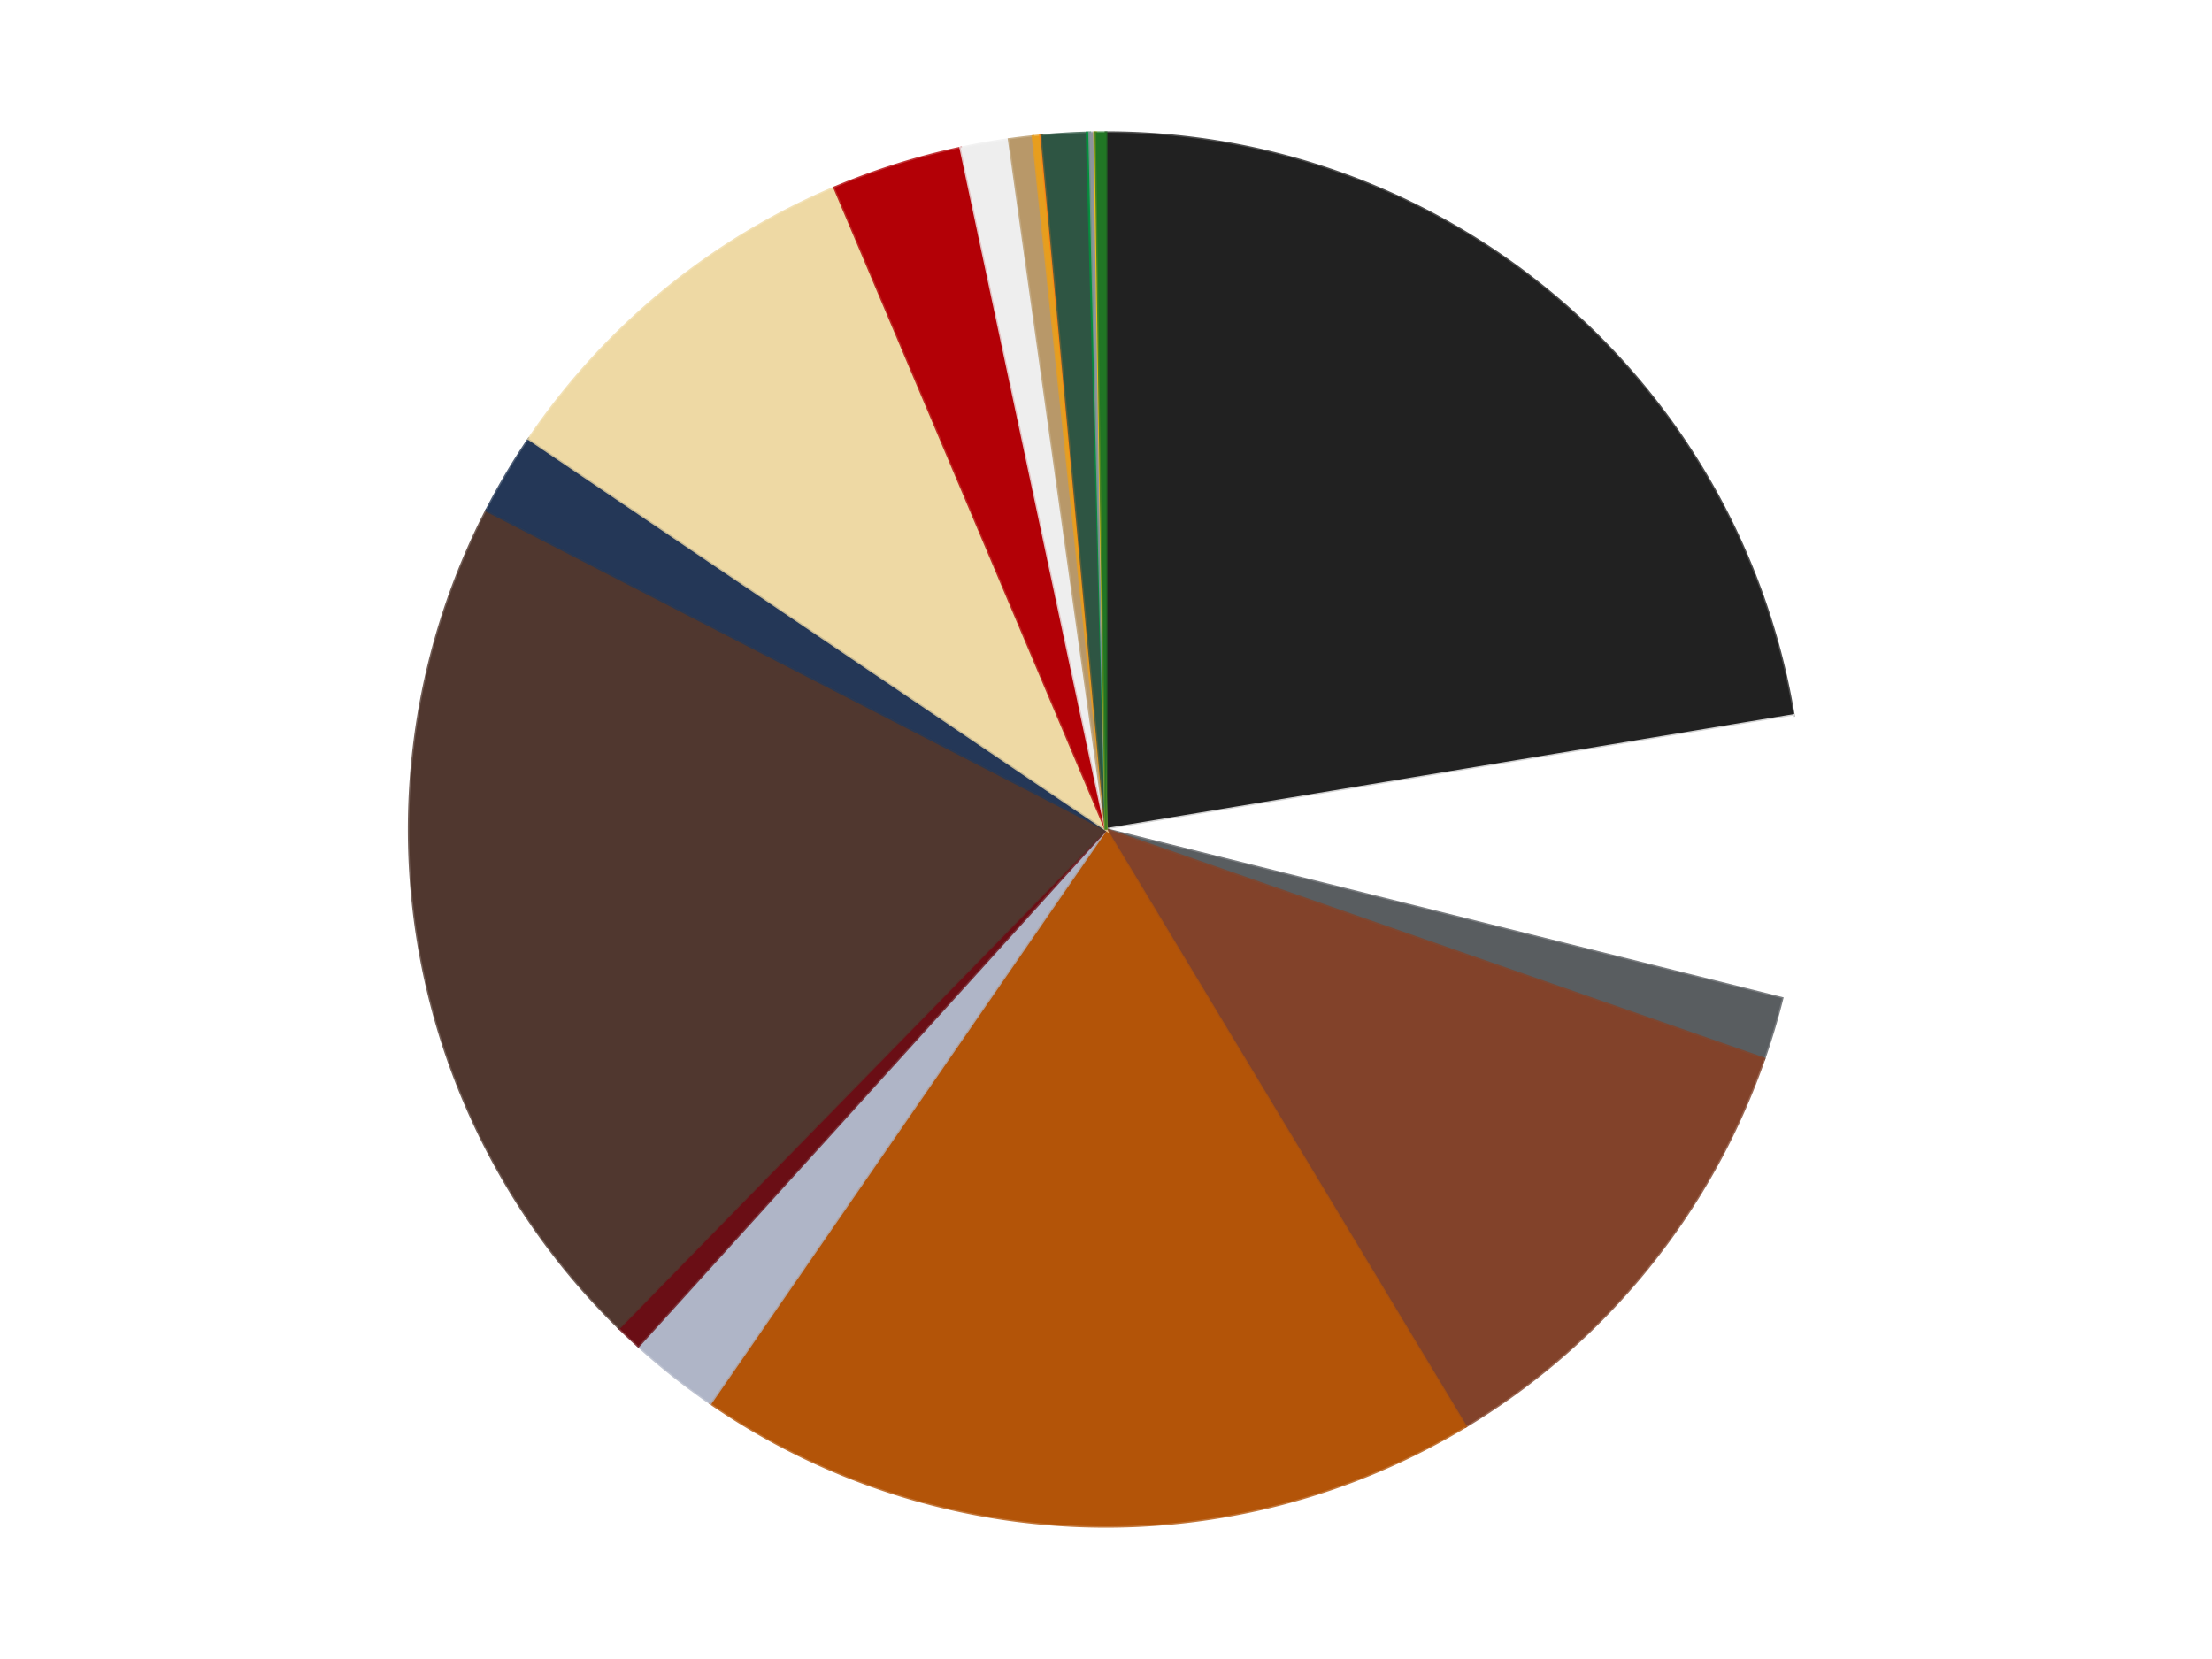
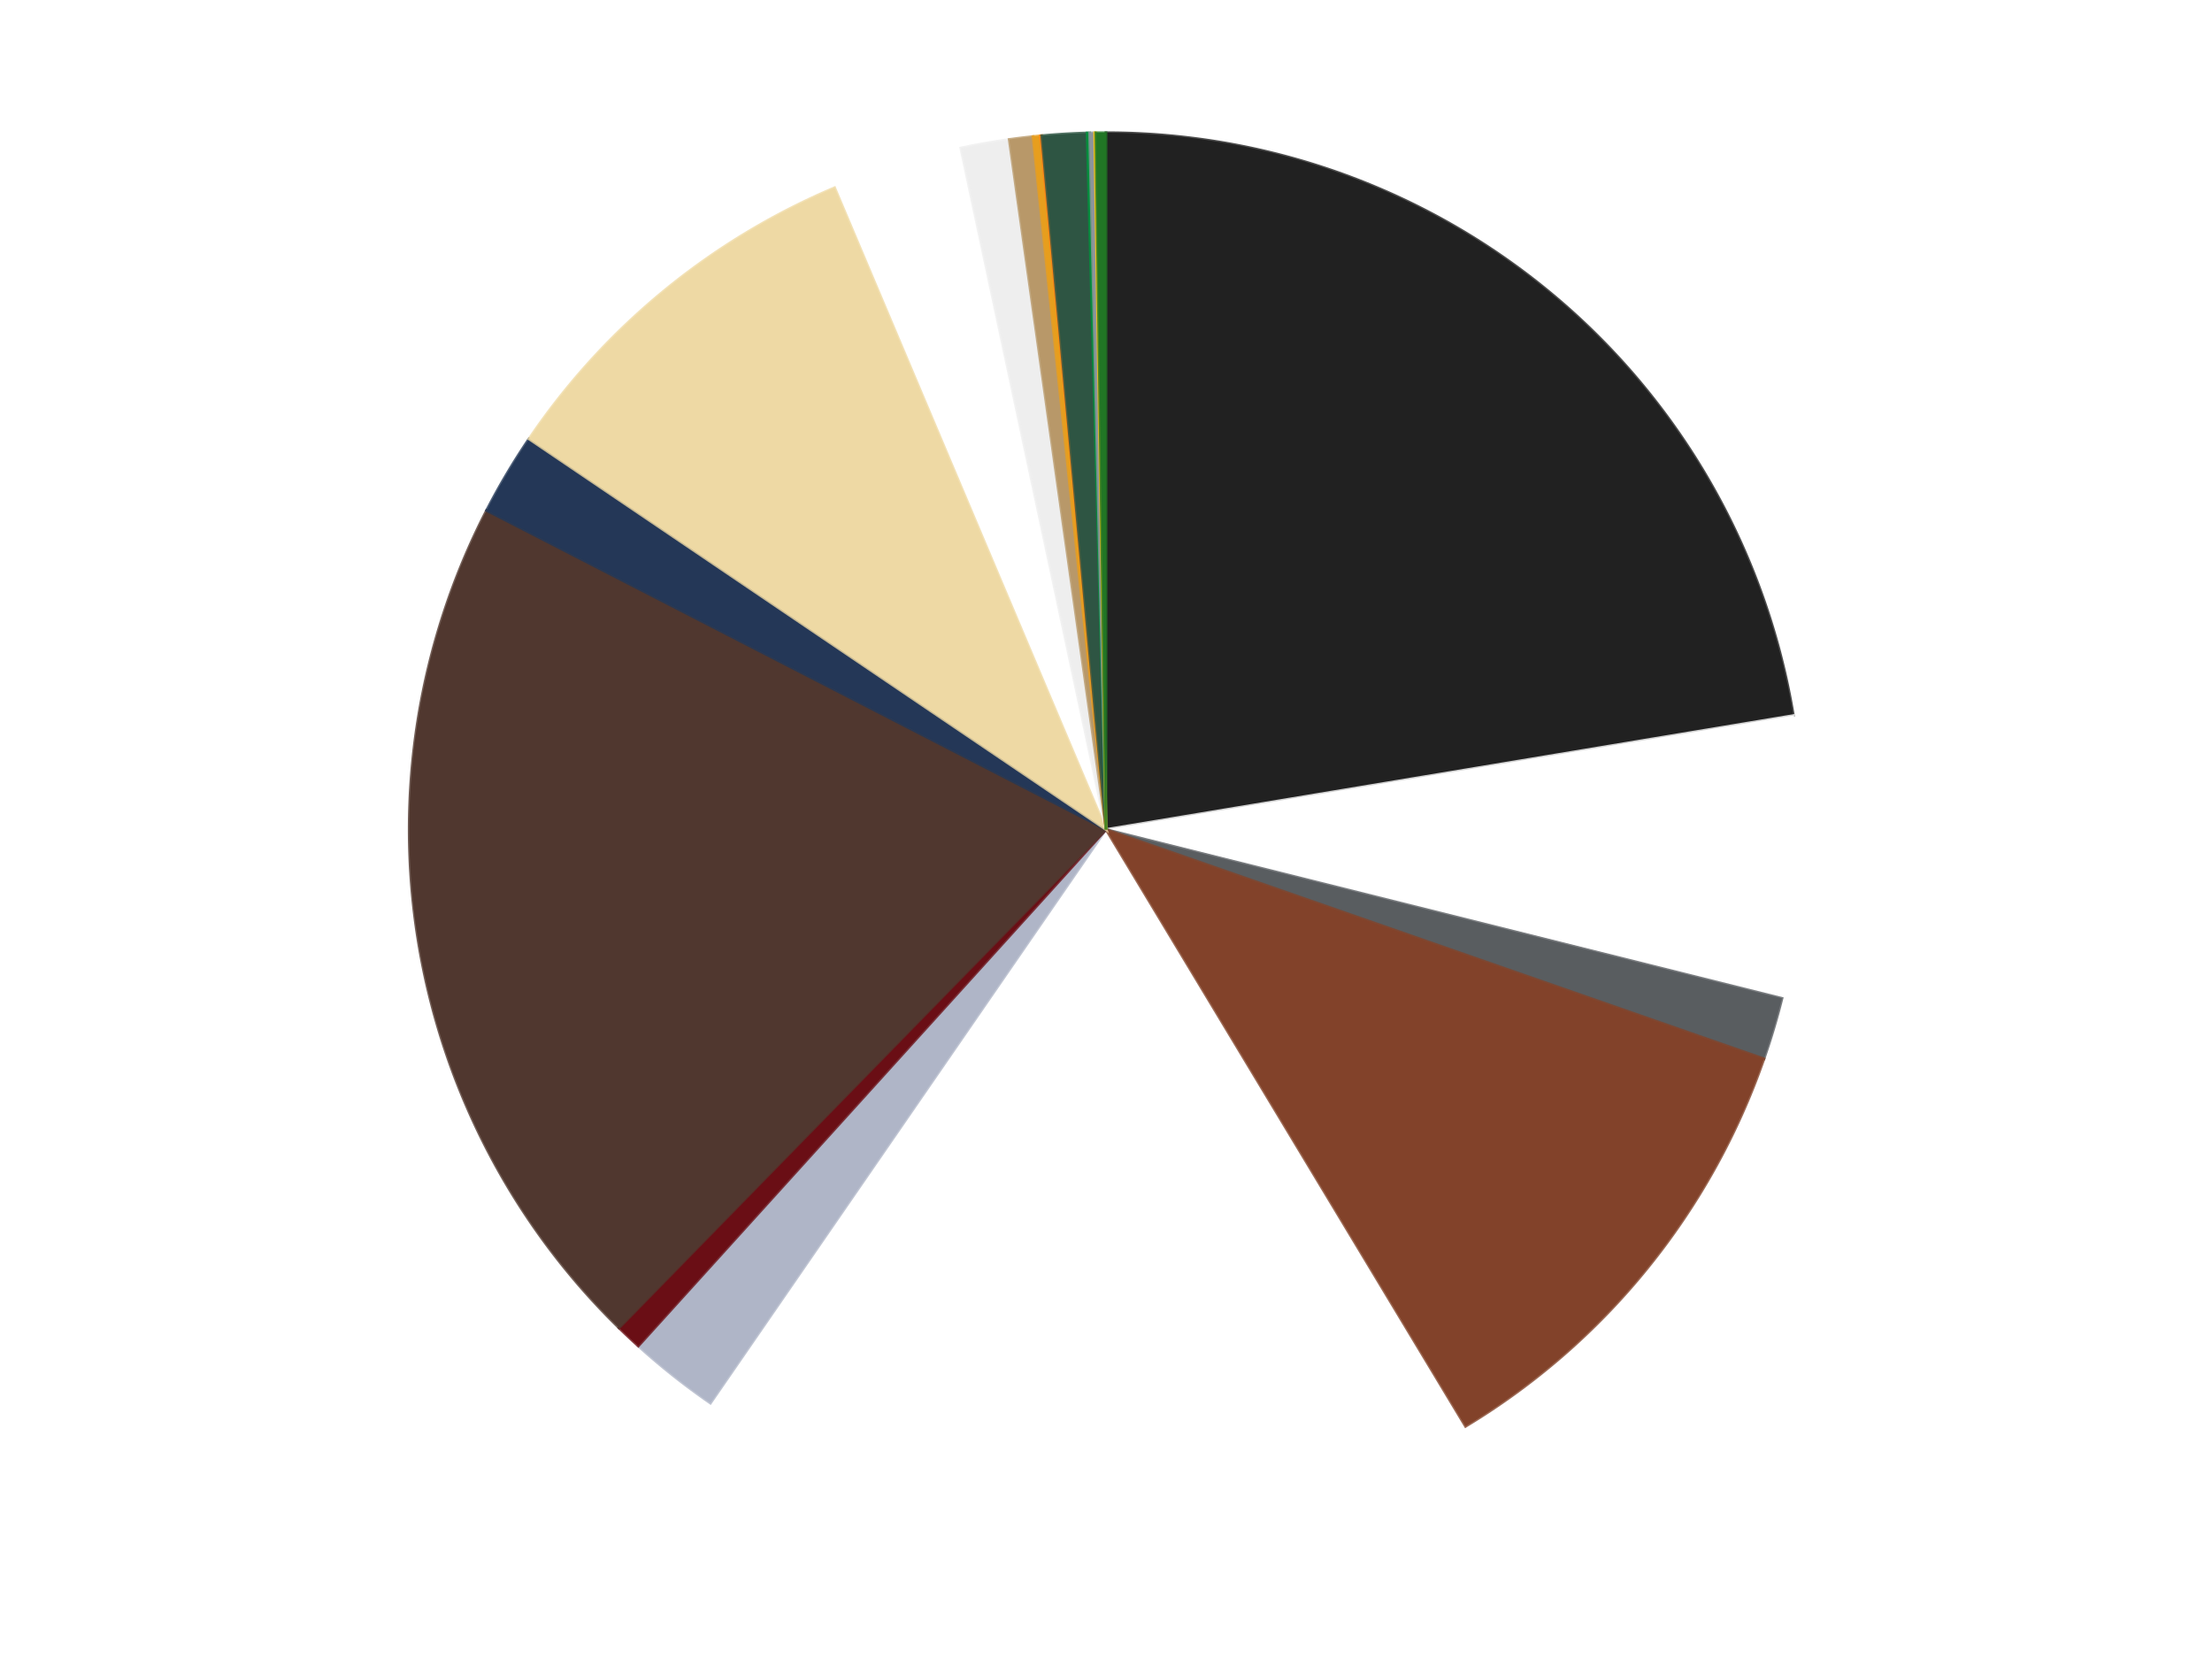
<svg xmlns="http://www.w3.org/2000/svg" xmlns:xlink="http://www.w3.org/1999/xlink" id="chart-3febb4f2-11c5-4923-a380-d6a62d05ca08" class="pygal-chart" viewBox="0 0 800 600">
  <defs>
    <style type="text/css">#chart-3febb4f2-11c5-4923-a380-d6a62d05ca08{-webkit-user-select:none;-webkit-font-smoothing:antialiased;font-family:Consolas,"Liberation Mono",Menlo,Courier,monospace}#chart-3febb4f2-11c5-4923-a380-d6a62d05ca08 .title{font-family:Consolas,"Liberation Mono",Menlo,Courier,monospace;font-size:16px}#chart-3febb4f2-11c5-4923-a380-d6a62d05ca08 .legends .legend text{font-family:Consolas,"Liberation Mono",Menlo,Courier,monospace;font-size:14px}#chart-3febb4f2-11c5-4923-a380-d6a62d05ca08 .axis text{font-family:Consolas,"Liberation Mono",Menlo,Courier,monospace;font-size:10px}#chart-3febb4f2-11c5-4923-a380-d6a62d05ca08 .axis text.major{font-family:Consolas,"Liberation Mono",Menlo,Courier,monospace;font-size:10px}#chart-3febb4f2-11c5-4923-a380-d6a62d05ca08 .text-overlay text.value{font-family:Consolas,"Liberation Mono",Menlo,Courier,monospace;font-size:16px}#chart-3febb4f2-11c5-4923-a380-d6a62d05ca08 .text-overlay text.label{font-family:Consolas,"Liberation Mono",Menlo,Courier,monospace;font-size:10px}#chart-3febb4f2-11c5-4923-a380-d6a62d05ca08 .tooltip{font-family:Consolas,"Liberation Mono",Menlo,Courier,monospace;font-size:14px}#chart-3febb4f2-11c5-4923-a380-d6a62d05ca08 text.no_data{font-family:Consolas,"Liberation Mono",Menlo,Courier,monospace;font-size:64px}
#chart-3febb4f2-11c5-4923-a380-d6a62d05ca08{background-color:transparent}#chart-3febb4f2-11c5-4923-a380-d6a62d05ca08 path,#chart-3febb4f2-11c5-4923-a380-d6a62d05ca08 line,#chart-3febb4f2-11c5-4923-a380-d6a62d05ca08 rect,#chart-3febb4f2-11c5-4923-a380-d6a62d05ca08 circle{-webkit-transition:150ms;-moz-transition:150ms;transition:150ms}#chart-3febb4f2-11c5-4923-a380-d6a62d05ca08 .graph &gt; .background{fill:transparent}#chart-3febb4f2-11c5-4923-a380-d6a62d05ca08 .plot &gt; .background{fill:transparent}#chart-3febb4f2-11c5-4923-a380-d6a62d05ca08 .graph{fill:rgba(0,0,0,.87)}#chart-3febb4f2-11c5-4923-a380-d6a62d05ca08 text.no_data{fill:rgba(0,0,0,1)}#chart-3febb4f2-11c5-4923-a380-d6a62d05ca08 .title{fill:rgba(0,0,0,1)}#chart-3febb4f2-11c5-4923-a380-d6a62d05ca08 .legends .legend text{fill:rgba(0,0,0,.87)}#chart-3febb4f2-11c5-4923-a380-d6a62d05ca08 .legends .legend:hover text{fill:rgba(0,0,0,1)}#chart-3febb4f2-11c5-4923-a380-d6a62d05ca08 .axis .line{stroke:rgba(0,0,0,1)}#chart-3febb4f2-11c5-4923-a380-d6a62d05ca08 .axis .guide.line{stroke:rgba(0,0,0,.54)}#chart-3febb4f2-11c5-4923-a380-d6a62d05ca08 .axis .major.line{stroke:rgba(0,0,0,.87)}#chart-3febb4f2-11c5-4923-a380-d6a62d05ca08 .axis text.major{fill:rgba(0,0,0,1)}#chart-3febb4f2-11c5-4923-a380-d6a62d05ca08 .axis.y .guides:hover .guide.line,#chart-3febb4f2-11c5-4923-a380-d6a62d05ca08 .line-graph .axis.x .guides:hover .guide.line,#chart-3febb4f2-11c5-4923-a380-d6a62d05ca08 .stackedline-graph .axis.x .guides:hover .guide.line,#chart-3febb4f2-11c5-4923-a380-d6a62d05ca08 .xy-graph .axis.x .guides:hover .guide.line{stroke:rgba(0,0,0,1)}#chart-3febb4f2-11c5-4923-a380-d6a62d05ca08 .axis .guides:hover text{fill:rgba(0,0,0,1)}#chart-3febb4f2-11c5-4923-a380-d6a62d05ca08 .reactive{fill-opacity:1.0;stroke-opacity:.8;stroke-width:1}#chart-3febb4f2-11c5-4923-a380-d6a62d05ca08 .ci{stroke:rgba(0,0,0,.87)}#chart-3febb4f2-11c5-4923-a380-d6a62d05ca08 .reactive.active,#chart-3febb4f2-11c5-4923-a380-d6a62d05ca08 .active .reactive{fill-opacity:0.6;stroke-opacity:.9;stroke-width:4}#chart-3febb4f2-11c5-4923-a380-d6a62d05ca08 .ci .reactive.active{stroke-width:1.5}#chart-3febb4f2-11c5-4923-a380-d6a62d05ca08 .series text{fill:rgba(0,0,0,1)}#chart-3febb4f2-11c5-4923-a380-d6a62d05ca08 .tooltip rect{fill:transparent;stroke:rgba(0,0,0,1);-webkit-transition:opacity 150ms;-moz-transition:opacity 150ms;transition:opacity 150ms}#chart-3febb4f2-11c5-4923-a380-d6a62d05ca08 .tooltip .label{fill:rgba(0,0,0,.87)}#chart-3febb4f2-11c5-4923-a380-d6a62d05ca08 .tooltip .label{fill:rgba(0,0,0,.87)}#chart-3febb4f2-11c5-4923-a380-d6a62d05ca08 .tooltip .legend{font-size:.8em;fill:rgba(0,0,0,.54)}#chart-3febb4f2-11c5-4923-a380-d6a62d05ca08 .tooltip .x_label{font-size:.6em;fill:rgba(0,0,0,1)}#chart-3febb4f2-11c5-4923-a380-d6a62d05ca08 .tooltip .xlink{font-size:.5em;text-decoration:underline}#chart-3febb4f2-11c5-4923-a380-d6a62d05ca08 .tooltip .value{font-size:1.5em}#chart-3febb4f2-11c5-4923-a380-d6a62d05ca08 .bound{font-size:.5em}#chart-3febb4f2-11c5-4923-a380-d6a62d05ca08 .max-value{font-size:.75em;fill:rgba(0,0,0,.54)}#chart-3febb4f2-11c5-4923-a380-d6a62d05ca08 .map-element{fill:transparent;stroke:rgba(0,0,0,.54) !important}#chart-3febb4f2-11c5-4923-a380-d6a62d05ca08 .map-element .reactive{fill-opacity:inherit;stroke-opacity:inherit}#chart-3febb4f2-11c5-4923-a380-d6a62d05ca08 .color-0,#chart-3febb4f2-11c5-4923-a380-d6a62d05ca08 .color-0 a:visited{stroke:#f44336;fill:#f44336}#chart-3febb4f2-11c5-4923-a380-d6a62d05ca08 .color-1,#chart-3febb4f2-11c5-4923-a380-d6a62d05ca08 .color-1 a:visited{stroke:#3f51b5;fill:#3f51b5}#chart-3febb4f2-11c5-4923-a380-d6a62d05ca08 .color-2,#chart-3febb4f2-11c5-4923-a380-d6a62d05ca08 .color-2 a:visited{stroke:#009688;fill:#009688}#chart-3febb4f2-11c5-4923-a380-d6a62d05ca08 .color-3,#chart-3febb4f2-11c5-4923-a380-d6a62d05ca08 .color-3 a:visited{stroke:#ffc107;fill:#ffc107}#chart-3febb4f2-11c5-4923-a380-d6a62d05ca08 .color-4,#chart-3febb4f2-11c5-4923-a380-d6a62d05ca08 .color-4 a:visited{stroke:#ff5722;fill:#ff5722}#chart-3febb4f2-11c5-4923-a380-d6a62d05ca08 .color-5,#chart-3febb4f2-11c5-4923-a380-d6a62d05ca08 .color-5 a:visited{stroke:#9c27b0;fill:#9c27b0}#chart-3febb4f2-11c5-4923-a380-d6a62d05ca08 .color-6,#chart-3febb4f2-11c5-4923-a380-d6a62d05ca08 .color-6 a:visited{stroke:#03a9f4;fill:#03a9f4}#chart-3febb4f2-11c5-4923-a380-d6a62d05ca08 .color-7,#chart-3febb4f2-11c5-4923-a380-d6a62d05ca08 .color-7 a:visited{stroke:#8bc34a;fill:#8bc34a}#chart-3febb4f2-11c5-4923-a380-d6a62d05ca08 .color-8,#chart-3febb4f2-11c5-4923-a380-d6a62d05ca08 .color-8 a:visited{stroke:#ff9800;fill:#ff9800}#chart-3febb4f2-11c5-4923-a380-d6a62d05ca08 .color-9,#chart-3febb4f2-11c5-4923-a380-d6a62d05ca08 .color-9 a:visited{stroke:#e91e63;fill:#e91e63}#chart-3febb4f2-11c5-4923-a380-d6a62d05ca08 .color-10,#chart-3febb4f2-11c5-4923-a380-d6a62d05ca08 .color-10 a:visited{stroke:#2196f3;fill:#2196f3}#chart-3febb4f2-11c5-4923-a380-d6a62d05ca08 .color-11,#chart-3febb4f2-11c5-4923-a380-d6a62d05ca08 .color-11 a:visited{stroke:#4caf50;fill:#4caf50}#chart-3febb4f2-11c5-4923-a380-d6a62d05ca08 .color-12,#chart-3febb4f2-11c5-4923-a380-d6a62d05ca08 .color-12 a:visited{stroke:#ffeb3b;fill:#ffeb3b}#chart-3febb4f2-11c5-4923-a380-d6a62d05ca08 .color-13,#chart-3febb4f2-11c5-4923-a380-d6a62d05ca08 .color-13 a:visited{stroke:#673ab7;fill:#673ab7}#chart-3febb4f2-11c5-4923-a380-d6a62d05ca08 .color-14,#chart-3febb4f2-11c5-4923-a380-d6a62d05ca08 .color-14 a:visited{stroke:#00bcd4;fill:#00bcd4}#chart-3febb4f2-11c5-4923-a380-d6a62d05ca08 .color-15,#chart-3febb4f2-11c5-4923-a380-d6a62d05ca08 .color-15 a:visited{stroke:#cddc39;fill:#cddc39}#chart-3febb4f2-11c5-4923-a380-d6a62d05ca08 .color-16,#chart-3febb4f2-11c5-4923-a380-d6a62d05ca08 .color-16 a:visited{stroke:#9e9e9e;fill:#9e9e9e}#chart-3febb4f2-11c5-4923-a380-d6a62d05ca08 .color-17,#chart-3febb4f2-11c5-4923-a380-d6a62d05ca08 .color-17 a:visited{stroke:#607d8b;fill:#607d8b}#chart-3febb4f2-11c5-4923-a380-d6a62d05ca08 .color-18,#chart-3febb4f2-11c5-4923-a380-d6a62d05ca08 .color-18 a:visited{stroke:#7b0f07;fill:#7b0f07}#chart-3febb4f2-11c5-4923-a380-d6a62d05ca08 .color-19,#chart-3febb4f2-11c5-4923-a380-d6a62d05ca08 .color-19 a:visited{stroke:#141938;fill:#141938}#chart-3febb4f2-11c5-4923-a380-d6a62d05ca08 .text-overlay .color-0 text{fill:black}#chart-3febb4f2-11c5-4923-a380-d6a62d05ca08 .text-overlay .color-1 text{fill:black}#chart-3febb4f2-11c5-4923-a380-d6a62d05ca08 .text-overlay .color-2 text{fill:black}#chart-3febb4f2-11c5-4923-a380-d6a62d05ca08 .text-overlay .color-3 text{fill:black}#chart-3febb4f2-11c5-4923-a380-d6a62d05ca08 .text-overlay .color-4 text{fill:black}#chart-3febb4f2-11c5-4923-a380-d6a62d05ca08 .text-overlay .color-5 text{fill:black}#chart-3febb4f2-11c5-4923-a380-d6a62d05ca08 .text-overlay .color-6 text{fill:black}#chart-3febb4f2-11c5-4923-a380-d6a62d05ca08 .text-overlay .color-7 text{fill:black}#chart-3febb4f2-11c5-4923-a380-d6a62d05ca08 .text-overlay .color-8 text{fill:black}#chart-3febb4f2-11c5-4923-a380-d6a62d05ca08 .text-overlay .color-9 text{fill:black}#chart-3febb4f2-11c5-4923-a380-d6a62d05ca08 .text-overlay .color-10 text{fill:black}#chart-3febb4f2-11c5-4923-a380-d6a62d05ca08 .text-overlay .color-11 text{fill:black}#chart-3febb4f2-11c5-4923-a380-d6a62d05ca08 .text-overlay .color-12 text{fill:black}#chart-3febb4f2-11c5-4923-a380-d6a62d05ca08 .text-overlay .color-13 text{fill:black}#chart-3febb4f2-11c5-4923-a380-d6a62d05ca08 .text-overlay .color-14 text{fill:black}#chart-3febb4f2-11c5-4923-a380-d6a62d05ca08 .text-overlay .color-15 text{fill:black}#chart-3febb4f2-11c5-4923-a380-d6a62d05ca08 .text-overlay .color-16 text{fill:black}#chart-3febb4f2-11c5-4923-a380-d6a62d05ca08 .text-overlay .color-17 text{fill:black}#chart-3febb4f2-11c5-4923-a380-d6a62d05ca08 .text-overlay .color-18 text{fill:black}#chart-3febb4f2-11c5-4923-a380-d6a62d05ca08 .text-overlay .color-19 text{fill:white}
#chart-3febb4f2-11c5-4923-a380-d6a62d05ca08 text.no_data{text-anchor:middle}#chart-3febb4f2-11c5-4923-a380-d6a62d05ca08 .guide.line{fill:none}#chart-3febb4f2-11c5-4923-a380-d6a62d05ca08 .centered{text-anchor:middle}#chart-3febb4f2-11c5-4923-a380-d6a62d05ca08 .title{text-anchor:middle}#chart-3febb4f2-11c5-4923-a380-d6a62d05ca08 .legends .legend text{fill-opacity:1}#chart-3febb4f2-11c5-4923-a380-d6a62d05ca08 .axis.x text{text-anchor:middle}#chart-3febb4f2-11c5-4923-a380-d6a62d05ca08 .axis.x:not(.web) text[transform]{text-anchor:start}#chart-3febb4f2-11c5-4923-a380-d6a62d05ca08 .axis.x:not(.web) text[transform].backwards{text-anchor:end}#chart-3febb4f2-11c5-4923-a380-d6a62d05ca08 .axis.y text{text-anchor:end}#chart-3febb4f2-11c5-4923-a380-d6a62d05ca08 .axis.y text[transform].backwards{text-anchor:start}#chart-3febb4f2-11c5-4923-a380-d6a62d05ca08 .axis.y2 text{text-anchor:start}#chart-3febb4f2-11c5-4923-a380-d6a62d05ca08 .axis.y2 text[transform].backwards{text-anchor:end}#chart-3febb4f2-11c5-4923-a380-d6a62d05ca08 .axis .guide.line{stroke-dasharray:4,4;stroke:black}#chart-3febb4f2-11c5-4923-a380-d6a62d05ca08 .axis .major.guide.line{stroke-dasharray:6,6;stroke:black}#chart-3febb4f2-11c5-4923-a380-d6a62d05ca08 .horizontal .axis.y .guide.line,#chart-3febb4f2-11c5-4923-a380-d6a62d05ca08 .horizontal .axis.y2 .guide.line,#chart-3febb4f2-11c5-4923-a380-d6a62d05ca08 .vertical .axis.x .guide.line{opacity:0}#chart-3febb4f2-11c5-4923-a380-d6a62d05ca08 .horizontal .axis.always_show .guide.line,#chart-3febb4f2-11c5-4923-a380-d6a62d05ca08 .vertical .axis.always_show .guide.line{opacity:1 !important}#chart-3febb4f2-11c5-4923-a380-d6a62d05ca08 .axis.y .guides:hover .guide.line,#chart-3febb4f2-11c5-4923-a380-d6a62d05ca08 .axis.y2 .guides:hover .guide.line,#chart-3febb4f2-11c5-4923-a380-d6a62d05ca08 .axis.x .guides:hover .guide.line{opacity:1}#chart-3febb4f2-11c5-4923-a380-d6a62d05ca08 .axis .guides:hover text{opacity:1}#chart-3febb4f2-11c5-4923-a380-d6a62d05ca08 .nofill{fill:none}#chart-3febb4f2-11c5-4923-a380-d6a62d05ca08 .subtle-fill{fill-opacity:.2}#chart-3febb4f2-11c5-4923-a380-d6a62d05ca08 .dot{stroke-width:1px;fill-opacity:1;stroke-opacity:1}#chart-3febb4f2-11c5-4923-a380-d6a62d05ca08 .dot.active{stroke-width:5px}#chart-3febb4f2-11c5-4923-a380-d6a62d05ca08 .dot.negative{fill:transparent}#chart-3febb4f2-11c5-4923-a380-d6a62d05ca08 text,#chart-3febb4f2-11c5-4923-a380-d6a62d05ca08 tspan{stroke:none !important}#chart-3febb4f2-11c5-4923-a380-d6a62d05ca08 .series text.active{opacity:1}#chart-3febb4f2-11c5-4923-a380-d6a62d05ca08 .tooltip rect{fill-opacity:.95;stroke-width:.5}#chart-3febb4f2-11c5-4923-a380-d6a62d05ca08 .tooltip text{fill-opacity:1}#chart-3febb4f2-11c5-4923-a380-d6a62d05ca08 .showable{visibility:hidden}#chart-3febb4f2-11c5-4923-a380-d6a62d05ca08 .showable.shown{visibility:visible}#chart-3febb4f2-11c5-4923-a380-d6a62d05ca08 .gauge-background{fill:rgba(229,229,229,1);stroke:none}#chart-3febb4f2-11c5-4923-a380-d6a62d05ca08 .bg-lines{stroke:transparent;stroke-width:2px}</style>
    <script type="text/javascript">window.pygal = window.pygal || {};window.pygal.config = window.pygal.config || {};window.pygal.config['3febb4f2-11c5-4923-a380-d6a62d05ca08'] = {"allow_interruptions": false, "box_mode": "extremes", "classes": ["pygal-chart"], "css": ["file://style.css", "file://graph.css"], "defs": [], "disable_xml_declaration": false, "dots_size": 2.5, "dynamic_print_values": false, "explicit_size": false, "fill": false, "force_uri_protocol": "https", "formatter": null, "half_pie": false, "height": 600, "include_x_axis": false, "inner_radius": 0, "interpolate": null, "interpolation_parameters": {}, "interpolation_precision": 250, "inverse_y_axis": false, "js": ["//kozea.github.io/pygal.js/2.0.x/pygal-tooltips.min.js"], "legend_at_bottom": false, "legend_at_bottom_columns": null, "legend_box_size": 12, "logarithmic": false, "margin": 20, "margin_bottom": null, "margin_left": null, "margin_right": null, "margin_top": null, "max_scale": 16, "min_scale": 4, "missing_value_fill_truncation": "x", "no_data_text": "No data", "no_prefix": false, "order_min": null, "pretty_print": false, "print_labels": false, "print_values": false, "print_values_position": "center", "print_zeroes": true, "range": null, "rounded_bars": null, "secondary_range": null, "show_dots": true, "show_legend": false, "show_minor_x_labels": true, "show_minor_y_labels": true, "show_only_major_dots": false, "show_x_guides": false, "show_x_labels": true, "show_y_guides": true, "show_y_labels": true, "spacing": 10, "stack_from_top": false, "strict": false, "stroke": true, "stroke_style": null, "style": {"background": "transparent", "ci_colors": [], "colors": ["#F44336", "#3F51B5", "#009688", "#FFC107", "#FF5722", "#9C27B0", "#03A9F4", "#8BC34A", "#FF9800", "#E91E63", "#2196F3", "#4CAF50", "#FFEB3B", "#673AB7", "#00BCD4", "#CDDC39", "#9E9E9E", "#607D8B"], "dot_opacity": "1", "font_family": "Consolas, \"Liberation Mono\", Menlo, Courier, monospace", "foreground": "rgba(0, 0, 0, .87)", "foreground_strong": "rgba(0, 0, 0, 1)", "foreground_subtle": "rgba(0, 0, 0, .54)", "guide_stroke_color": "black", "guide_stroke_dasharray": "4,4", "label_font_family": "Consolas, \"Liberation Mono\", Menlo, Courier, monospace", "label_font_size": 10, "legend_font_family": "Consolas, \"Liberation Mono\", Menlo, Courier, monospace", "legend_font_size": 14, "major_guide_stroke_color": "black", "major_guide_stroke_dasharray": "6,6", "major_label_font_family": "Consolas, \"Liberation Mono\", Menlo, Courier, monospace", "major_label_font_size": 10, "no_data_font_family": "Consolas, \"Liberation Mono\", Menlo, Courier, monospace", "no_data_font_size": 64, "opacity": "1.0", "opacity_hover": "0.6", "plot_background": "transparent", "stroke_opacity": ".8", "stroke_opacity_hover": ".9", "stroke_width": "1", "stroke_width_hover": "4", "title_font_family": "Consolas, \"Liberation Mono\", Menlo, Courier, monospace", "title_font_size": 16, "tooltip_font_family": "Consolas, \"Liberation Mono\", Menlo, Courier, monospace", "tooltip_font_size": 14, "transition": "150ms", "value_background": "rgba(229, 229, 229, 1)", "value_colors": [], "value_font_family": "Consolas, \"Liberation Mono\", Menlo, Courier, monospace", "value_font_size": 16, "value_label_font_family": "Consolas, \"Liberation Mono\", Menlo, Courier, monospace", "value_label_font_size": 10}, "title": null, "tooltip_border_radius": 0, "tooltip_fancy_mode": true, "truncate_label": null, "truncate_legend": null, "width": 800, "x_label_rotation": 0, "x_labels": null, "x_labels_major": null, "x_labels_major_count": null, "x_labels_major_every": null, "x_title": null, "xrange": null, "y_label_rotation": 0, "y_labels": null, "y_labels_major": null, "y_labels_major_count": null, "y_labels_major_every": null, "y_title": null, "zero": 0, "legends": ["Black", "White", "Dark Bluish Gray", "Reddish Brown", "Dark Orange", "Light Bluish Gray", "Dark Red", "Dark Brown", "Dark Blue", "Tan", "Red", "Trans-Clear", "Dark Tan", "Pearl Gold", "Orange", "Dark Green", "Green", "Flat Silver", "Bright Light Orange", "Trans-Green"]}</script>
    <script type="text/javascript" xlink:href="https://kozea.github.io/pygal.js/2.0.x/pygal-tooltips.min.js" />
  </defs>
  <title>Pygal</title>
  <g class="graph pie-graph vertical">
    <rect x="0" y="0" width="800" height="600" class="background" />
    <g transform="translate(20, 20)" class="plot">
      <rect x="0" y="0" width="760" height="560" class="background" />
      <g class="series serie-0 color-0">
        <g class="slices">
          <g class="slice" style="fill: #212121; stroke: #212121">
            <path d="M380 28 A252 252 0 0 1 628.607 238.789 L380 280 A0 0 0 0 0 380 280 z" class="slice reactive tooltip-trigger" />
            <desc class="value">777</desc>
            <desc class="x centered">461.4852195414852</desc>
            <desc class="y centered">183.89506258117666</desc>
          </g>
        </g>
      </g>
      <g class="series serie-1 color-1">
        <g class="slices">
          <g class="slice" style="fill: #FFFFFF; stroke: #FFFFFF">
            <path d="M628.607 238.789 A252 252 0 0 1 624.485 341.082 L380 280 A0 0 0 0 0 380 280 z" class="slice reactive tooltip-trigger" />
            <desc class="value">226</desc>
            <desc class="x centered">505.89781376961776</desc>
            <desc class="y centered">285.0735084537863</desc>
          </g>
        </g>
      </g>
      <g class="series serie-2 color-2">
        <g class="slices">
          <g class="slice" style="fill: #595D60; stroke: #595D60">
            <path d="M624.485 341.082 A252 252 0 0 1 617.963 362.93 L380 280 A0 0 0 0 0 380 280 z" class="slice reactive tooltip-trigger" />
            <desc class="value">50</desc>
            <desc class="x centered">500.735712984155</desc>
            <desc class="y centered">316.04008338236395</desc>
          </g>
        </g>
      </g>
      <g class="series serie-3 color-3">
        <g class="slices">
          <g class="slice" style="fill: #82422A; stroke: #82422A">
            <path d="M617.963 362.93 A252 252 0 0 1 510.027 495.863 L380 280 A0 0 0 0 0 380 280 z" class="slice reactive tooltip-trigger" />
            <desc class="value">383</desc>
            <desc class="x centered">477.8162416250291</desc>
            <desc class="y centered">359.4228107935871</desc>
          </g>
        </g>
      </g>
      <g class="series serie-4 color-4">
        <g class="slices">
          <g class="slice" style="fill: #B35408; stroke: #B35408">
-             <path d="M510.027 495.863 A252 252 0 0 1 236.942 487.457 L380 280 A0 0 0 0 0 380 280 z" class="slice reactive tooltip-trigger" />
            <desc class="value">633</desc>
            <desc class="x centered">376.1231752165057</desc>
            <desc class="y centered">405.9403439315539</desc>
          </g>
        </g>
      </g>
      <g class="series serie-5 color-5">
        <g class="slices">
          <g class="slice" style="fill: #AFB5C7; stroke: #AFB5C7">
            <path d="M236.942 487.457 A252 252 0 0 1 210.854 466.799 L380 280 A0 0 0 0 0 380 280 z" class="slice reactive tooltip-trigger" />
            <desc class="value">73</desc>
            <desc class="x centered">301.7782866715238</desc>
            <desc class="y centered">378.77936810871836</desc>
          </g>
        </g>
      </g>
      <g class="series serie-6 color-6">
        <g class="slices">
          <g class="slice" style="fill: #6A0E15; stroke: #6A0E15">
            <path d="M210.854 466.799 A252 252 0 0 1 203.877 460.235 L380 280 A0 0 0 0 0 380 280 z" class="slice reactive tooltip-trigger" />
            <desc class="value">21</desc>
            <desc class="x centered">293.6672893239486</desc>
            <desc class="y centered">371.7750677870913</desc>
          </g>
        </g>
      </g>
      <g class="series serie-7 color-7">
        <g class="slices">
          <g class="slice" style="fill: #50372F; stroke: #50372F">
            <path d="M203.877 460.235 A252 252 0 0 1 155.971 164.61 L380 280 A0 0 0 0 0 380 280 z" class="slice reactive tooltip-trigger" />
            <desc class="value">703</desc>
            <desc class="x centered">255.62253281100345</desc>
            <desc class="y centered">300.15553660040047</desc>
          </g>
        </g>
      </g>
      <g class="series serie-8 color-8">
        <g class="slices">
          <g class="slice" style="fill: #243757; stroke: #243757">
            <path d="M155.971 164.61 A252 252 0 0 1 171.321 138.731 L380 280 A0 0 0 0 0 380 280 z" class="slice reactive tooltip-trigger" />
            <desc class="value">66</desc>
            <desc class="x centered">271.62961010587395</desc>
            <desc class="y centered">215.72046519929455</desc>
          </g>
        </g>
      </g>
      <g class="series serie-9 color-9">
        <g class="slices">
          <g class="slice" style="fill: #EED9A4; stroke: #EED9A4">
            <path d="M171.321 138.731 A252 252 0 0 1 281.854 47.898 L380 280 A0 0 0 0 0 380 280 z" class="slice reactive tooltip-trigger" />
            <desc class="value">318</desc>
            <desc class="x centered">300.00310109169754</desc>
            <desc class="y centered">182.65270335004243</desc>
          </g>
        </g>
      </g>
      <g class="series serie-10 color-10">
        <g class="slices">
          <g class="slice" style="fill: #B30006; stroke: #B30006">
-             <path d="M281.854 47.898 A252 252 0 0 1 327.472 33.535 L380 280 A0 0 0 0 0 380 280 z" class="slice reactive tooltip-trigger" />
            <desc class="value">105</desc>
            <desc class="x centered">342.1609227032743</desc>
            <desc class="y centered">159.81595684396194</desc>
          </g>
        </g>
      </g>
      <g class="series serie-11 color-11">
        <g class="slices">
          <g class="slice" style="fill: #EEEEEE; stroke: #EEEEEE">
            <path d="M327.472 33.535 A252 252 0 0 1 344.989 30.444 L380 280 A0 0 0 0 0 380 280 z" class="slice reactive tooltip-trigger" />
            <desc class="value">39</desc>
            <desc class="x centered">358.1016115798215</desc>
            <desc class="y centered">155.91752507062495</desc>
          </g>
        </g>
      </g>
      <g class="series serie-12 color-12">
        <g class="slices">
          <g class="slice" style="fill: #B89869; stroke: #B89869">
            <path d="M344.989 30.444 A252 252 0 0 1 353.591 29.388 L380 280 A0 0 0 0 0 380 280 z" class="slice reactive tooltip-trigger" />
            <desc class="value">19</desc>
            <desc class="x centered">364.64257619597527</desc>
            <desc class="y centered">154.93941654500577</desc>
          </g>
        </g>
      </g>
      <g class="series serie-13 color-13">
        <g class="slices">
          <g class="slice" style="fill: #E79E1D; stroke: #E79E1D">
            <path d="M353.591 29.388 A252 252 0 0 1 356.314 29.116 L380 280 A0 0 0 0 0 380 280 z" class="slice reactive tooltip-trigger" />
            <desc class="value">6</desc>
            <desc class="x centered">367.47606590677947</desc>
            <desc class="y centered">154.62396132103763</desc>
          </g>
        </g>
      </g>
      <g class="series serie-14 color-14">
        <g class="slices">
          <g class="slice" style="fill: #FF7E14; stroke: #FF7E14">
            <path d="M356.314 29.116 A252 252 0 0 1 356.768 29.073 L380 280 A0 0 0 0 0 380 280 z" class="slice reactive tooltip-trigger" />
            <desc class="value">1</desc>
            <desc class="x centered">368.27065453214476</desc>
            <desc class="y centered">154.54713054339607</desc>
          </g>
        </g>
      </g>
      <g class="series serie-15 color-15">
        <g class="slices">
          <g class="slice" style="fill: #2E5543; stroke: #2E5543">
            <path d="M356.768 29.073 A252 252 0 0 1 373.158 28.093 L380 280 A0 0 0 0 0 380 280 z" class="slice reactive tooltip-trigger" />
            <desc class="value">36</desc>
            <desc class="x centered">372.47768671592934</desc>
            <desc class="y centered">154.22474487063724</desc>
          </g>
        </g>
      </g>
      <g class="series serie-16 color-16">
        <g class="slices">
          <g class="slice" style="fill: #00923D; stroke: #00923D">
            <path d="M373.158 28.093 A252 252 0 0 1 374.07 28.07 L380 280 A0 0 0 0 0 380 280 z" class="slice reactive tooltip-trigger" />
            <desc class="value">2</desc>
            <desc class="x centered">376.80715859615464</desc>
            <desc class="y centered">154.04045981439162</desc>
          </g>
        </g>
      </g>
      <g class="series serie-17 color-17">
        <g class="slices">
          <g class="slice" style="fill: #8D949C; stroke: #8D949C">
            <path d="M374.07 28.07 A252 252 0 0 1 375.895 28.033 L380 280 A0 0 0 0 0 380 280 z" class="slice reactive tooltip-trigger" />
            <desc class="value">4</desc>
            <desc class="x centered">377.49123613642126</desc>
            <desc class="y centered">154.02497825411263</desc>
          </g>
        </g>
      </g>
      <g class="series serie-18 color-18">
        <g class="slices">
          <g class="slice" style="fill: #FFC700; stroke: #FFC700">
            <path d="M375.895 28.033 A252 252 0 0 1 376.351 28.026 L380 280 A0 0 0 0 0 380 280 z" class="slice reactive tooltip-trigger" />
            <desc class="value">1</desc>
            <desc class="x centered">378.0613581269082</desc>
            <desc class="y centered">154.01491489986643</desc>
          </g>
        </g>
      </g>
      <g class="series serie-19 color-19">
        <g class="slices">
          <g class="slice" style="fill: #217625; stroke: #217625">
            <path d="M376.351 28.026 A252 252 0 0 1 380 28 L380 280 A0 0 0 0 0 380 280 z" class="slice reactive tooltip-trigger" />
            <desc class="value">8</desc>
            <desc class="x centered">379.0876699154174</desc>
            <desc class="y centered">154.0033030043376</desc>
          </g>
        </g>
      </g>
    </g>
    <g class="titles" />
    <g transform="translate(20, 20)" class="plot overlay">
      <g class="series serie-0 color-0" />
      <g class="series serie-1 color-1" />
      <g class="series serie-2 color-2" />
      <g class="series serie-3 color-3" />
      <g class="series serie-4 color-4" />
      <g class="series serie-5 color-5" />
      <g class="series serie-6 color-6" />
      <g class="series serie-7 color-7" />
      <g class="series serie-8 color-8" />
      <g class="series serie-9 color-9" />
      <g class="series serie-10 color-10" />
      <g class="series serie-11 color-11" />
      <g class="series serie-12 color-12" />
      <g class="series serie-13 color-13" />
      <g class="series serie-14 color-14" />
      <g class="series serie-15 color-15" />
      <g class="series serie-16 color-16" />
      <g class="series serie-17 color-17" />
      <g class="series serie-18 color-18" />
      <g class="series serie-19 color-19" />
    </g>
    <g transform="translate(20, 20)" class="plot text-overlay">
      <g class="series serie-0 color-0" />
      <g class="series serie-1 color-1" />
      <g class="series serie-2 color-2" />
      <g class="series serie-3 color-3" />
      <g class="series serie-4 color-4" />
      <g class="series serie-5 color-5" />
      <g class="series serie-6 color-6" />
      <g class="series serie-7 color-7" />
      <g class="series serie-8 color-8" />
      <g class="series serie-9 color-9" />
      <g class="series serie-10 color-10" />
      <g class="series serie-11 color-11" />
      <g class="series serie-12 color-12" />
      <g class="series serie-13 color-13" />
      <g class="series serie-14 color-14" />
      <g class="series serie-15 color-15" />
      <g class="series serie-16 color-16" />
      <g class="series serie-17 color-17" />
      <g class="series serie-18 color-18" />
      <g class="series serie-19 color-19" />
    </g>
    <g transform="translate(20, 20)" class="plot tooltip-overlay">
      <g transform="translate(0 0)" style="opacity: 0" class="tooltip">
        <rect rx="0" ry="0" width="0" height="0" class="tooltip-box" />
        <g class="text" />
      </g>
    </g>
  </g>
</svg>